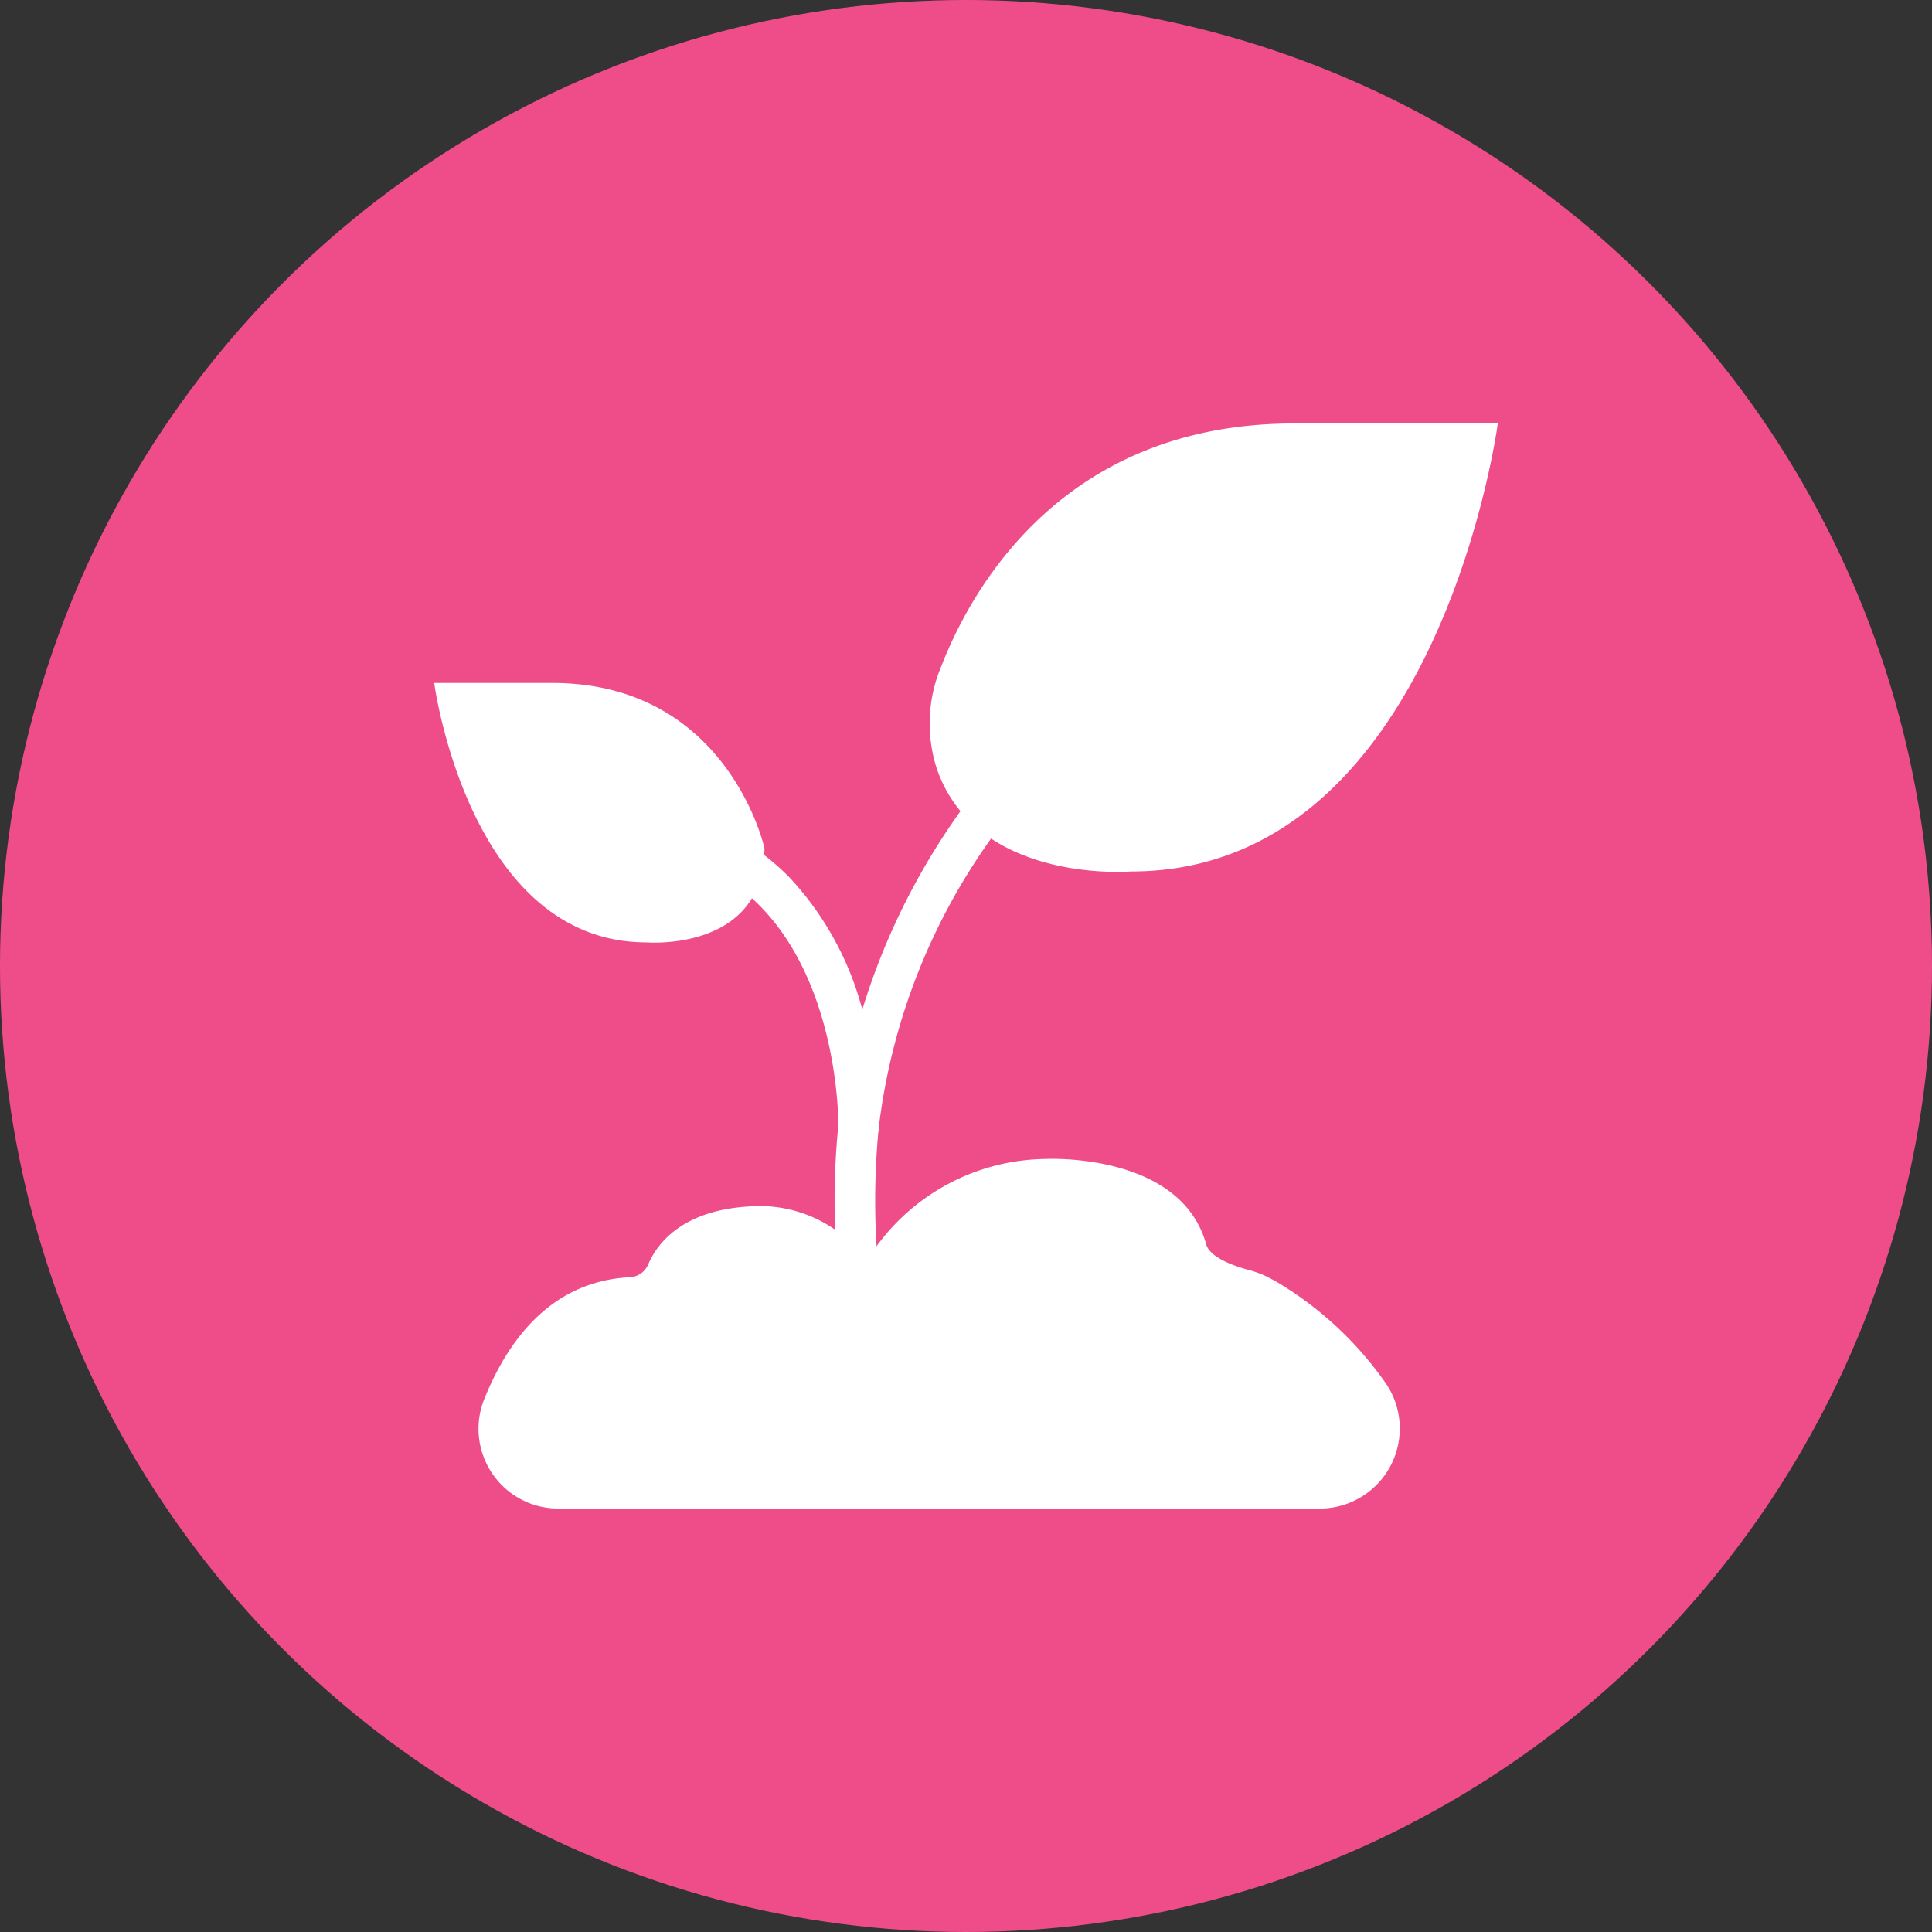
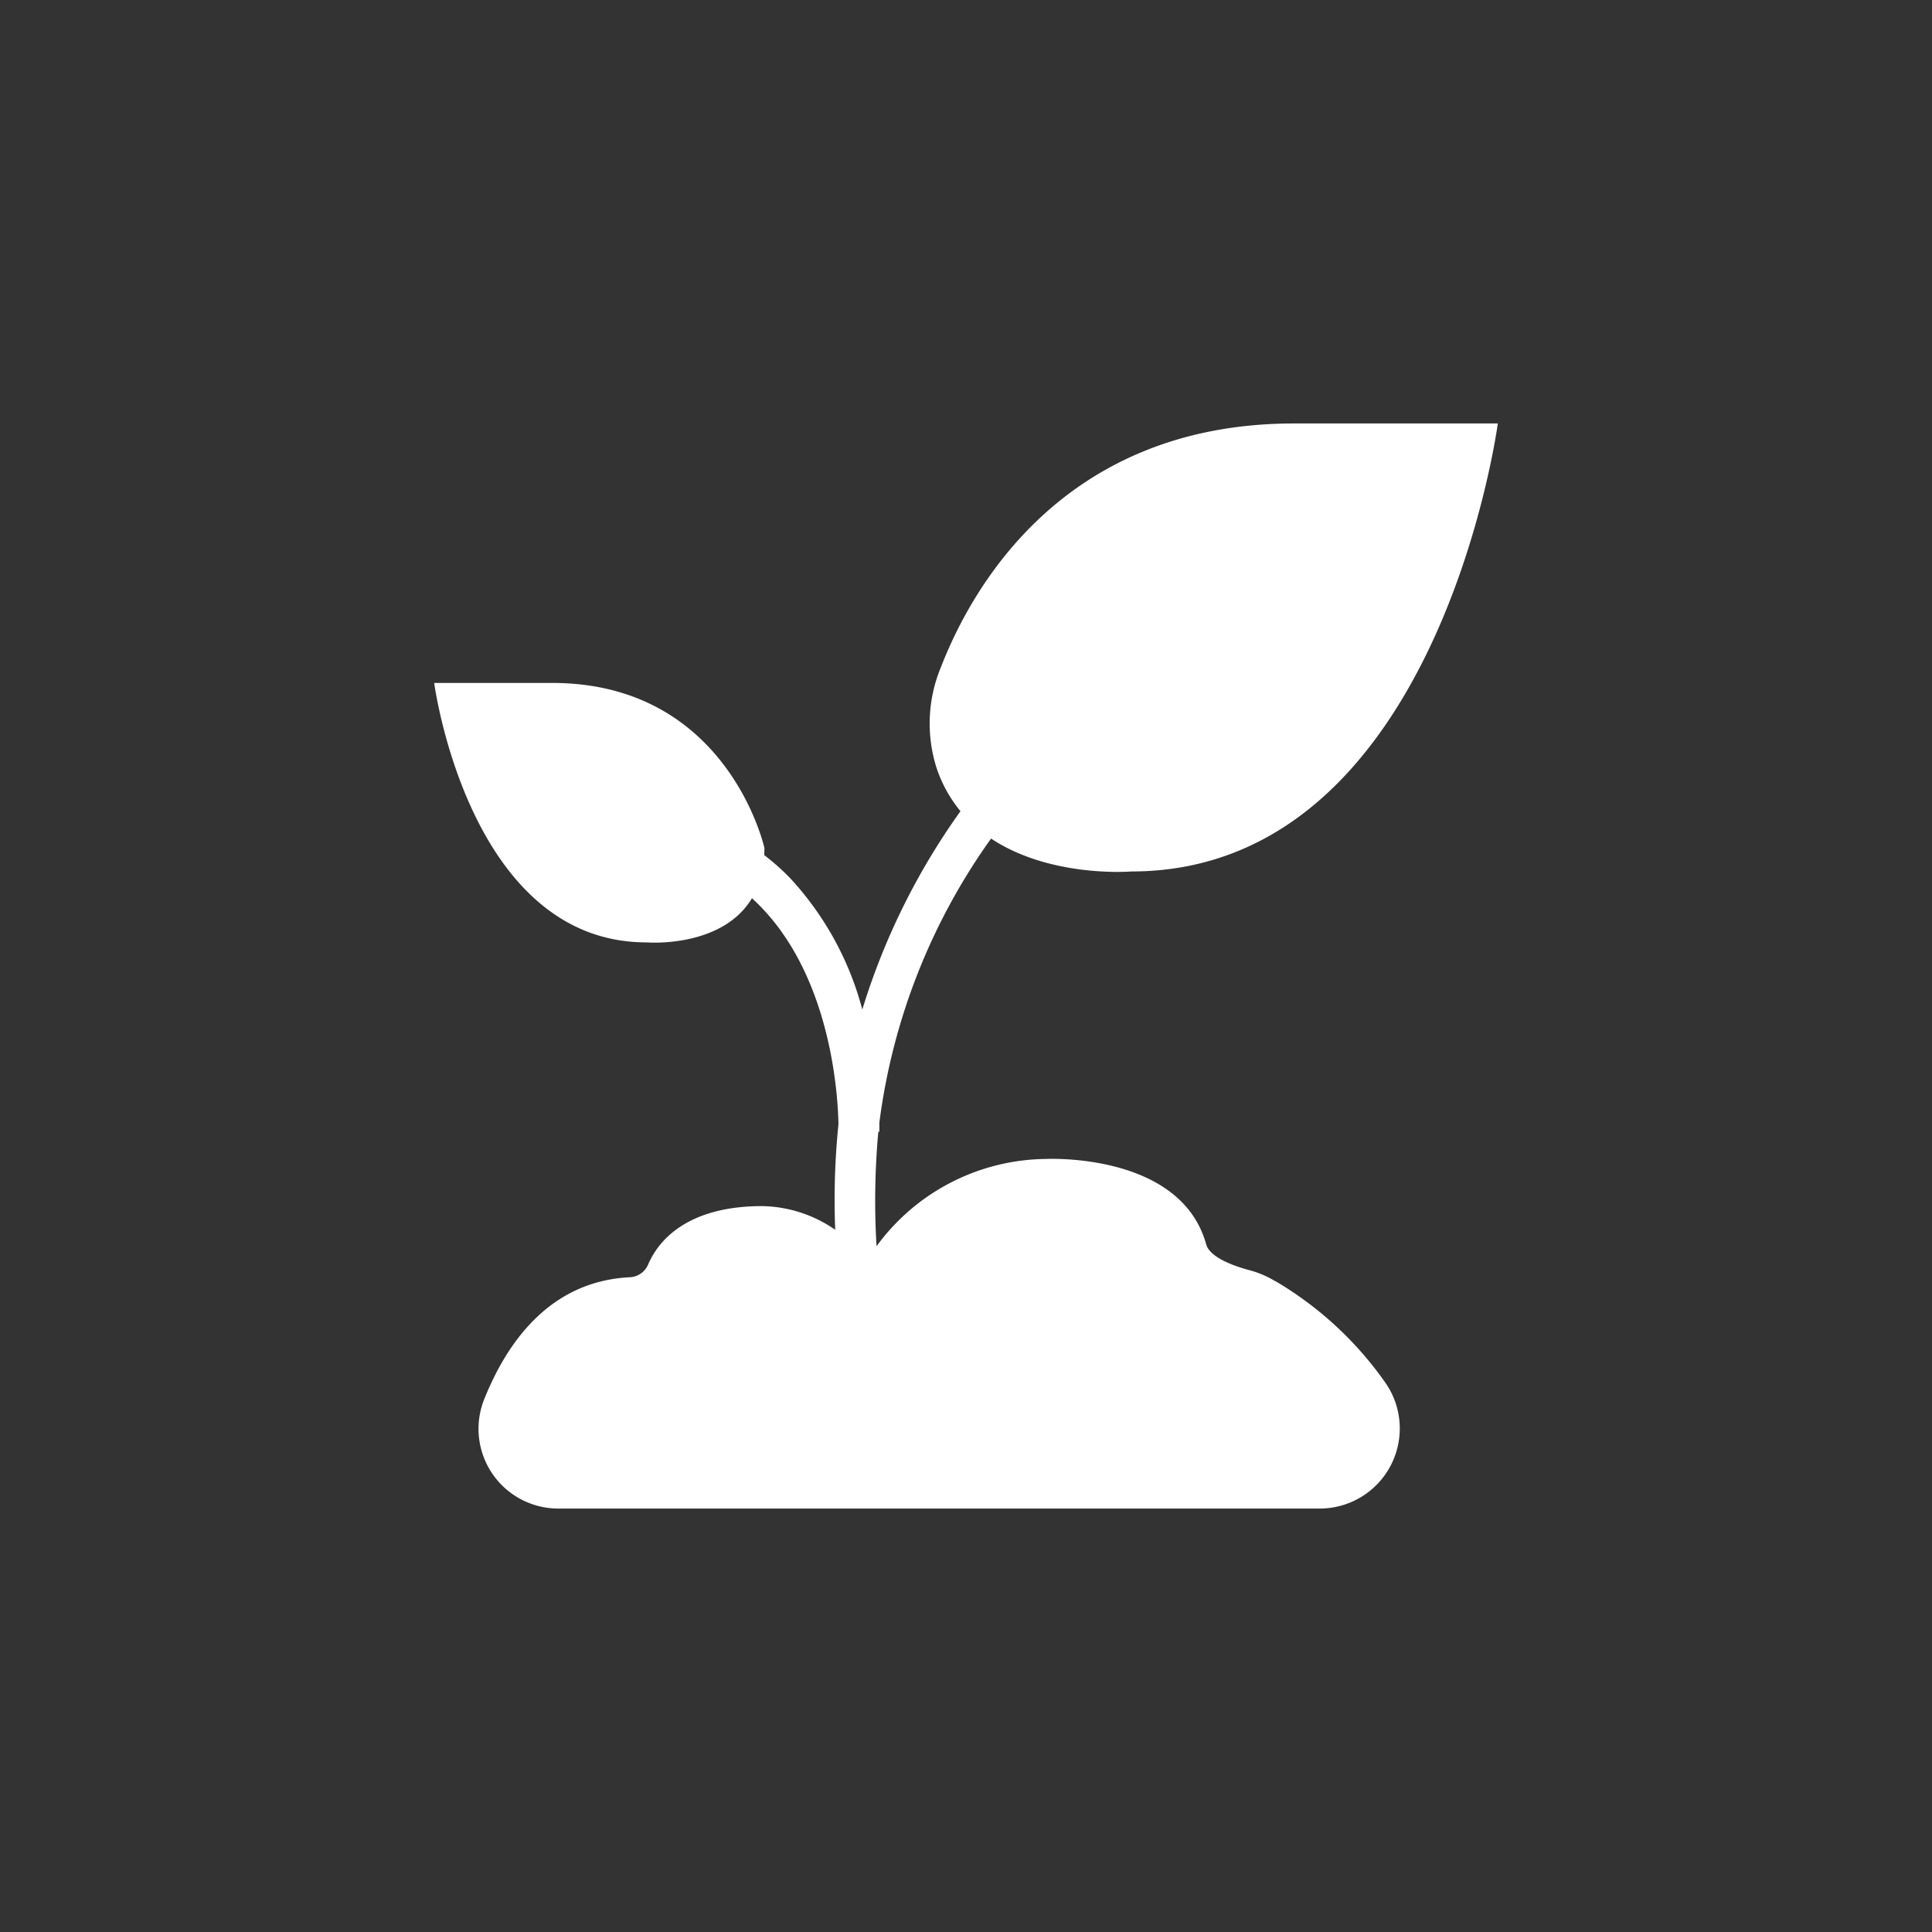
<svg xmlns="http://www.w3.org/2000/svg" width="119" height="119" viewBox="0 0 119 119">
  <rect x="0" y="0" width="119" height="119" fill="#333333" stroke="none" />
  <defs>
    <clipPath id="clip-path">
      <rect id="Rectangle_32" data-name="Rectangle 32" width="65.512" height="66.836" fill="#fff" />
    </clipPath>
  </defs>
  <g id="Groupe_241" data-name="Groupe 241" transform="translate(-709 -2629)">
-     <circle id="Ellipse_76" data-name="Ellipse 76" cx="59.5" cy="59.5" r="59.5" transform="translate(709 2629)" fill="#ef4d89" />
    <g id="Groupe_123" data-name="Groupe 123" transform="translate(735.744 2655.082)">
      <g id="Groupe_122" data-name="Groupe 122" clip-path="url(#clip-path)">
        <path id="Tracé_190" data-name="Tracé 190" d="M51.805,52.833a5.979,5.979,0,0,0-1.566-.673c-.888-.234-2.457-.766-2.688-1.594-1.575-5.711-9.915-5.263-9.915-5.263a13.076,13.076,0,0,0-10.39,5.374,46.8,46.8,0,0,1,.11-7.053l.063,0c0-.053,0-.246,0-.556a38.5,38.5,0,0,1,6.881-17.5c3.68,2.44,8.629,2.027,8.629,2.027C61.848,27.593,65.512,0,65.512,0H52.965C38.717,0,33.077,10.181,31.2,15.039a9.034,9.034,0,0,0-.272,6.131,8.332,8.332,0,0,0,1.488,2.712A42.18,42.18,0,0,0,26.369,36.1a19.064,19.064,0,0,0-4.45-8.1,14.694,14.694,0,0,0-1.591-1.414c.007-.141.013-.284.013-.432,0,0-2.239-10.172-13.077-10.172H0S2.119,31.963,13.078,31.963c0,0,4.626.386,6.494-2.72q.27.246.528.51c4.377,4.489,4.769,11.693,4.8,13.416a45.93,45.93,0,0,0-.2,6.495,8.124,8.124,0,0,0-4.49-1.458c-4.859,0-6.5,2.343-7.028,3.59a1.291,1.291,0,0,1-1.139.792c-4.9.248-7.551,3.973-8.978,7.552a4.912,4.912,0,0,0,4.592,6.695h46.9a4.931,4.931,0,0,0,4.066-7.7,21.749,21.749,0,0,0-6.805-6.306" transform="translate(0 0.001)" fill="#fff" />
      </g>
    </g>
  </g>
</svg>